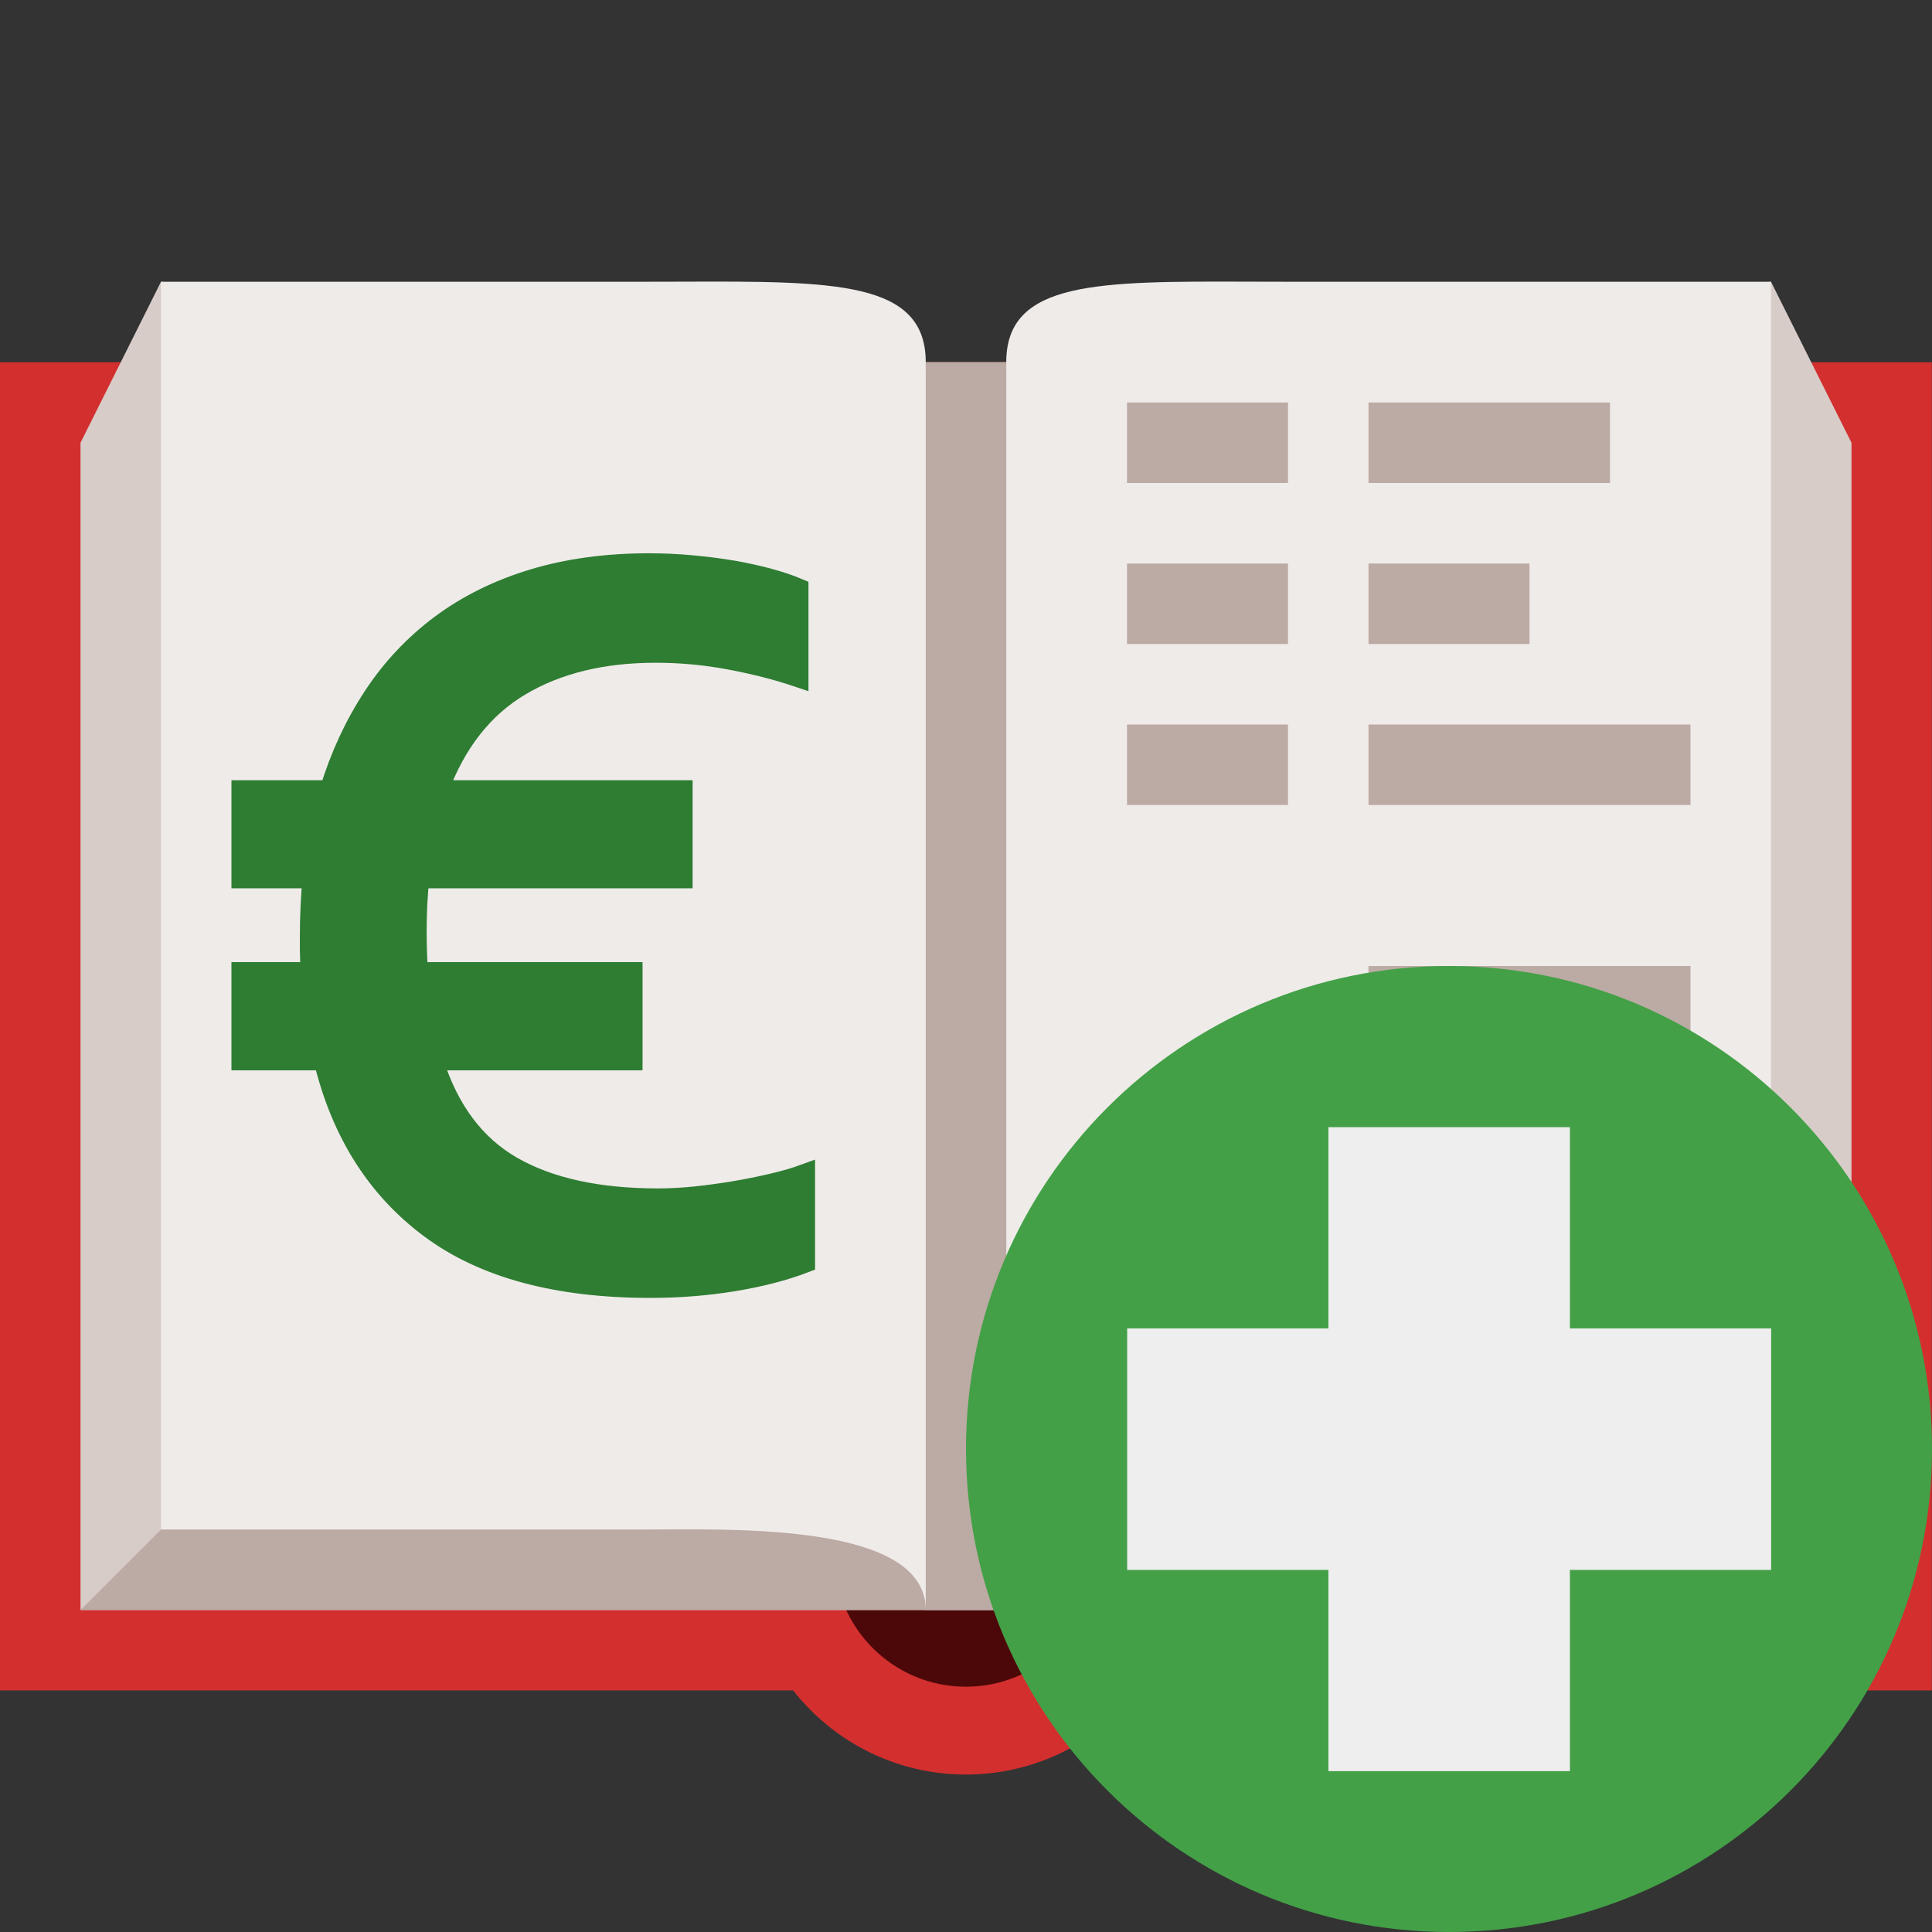
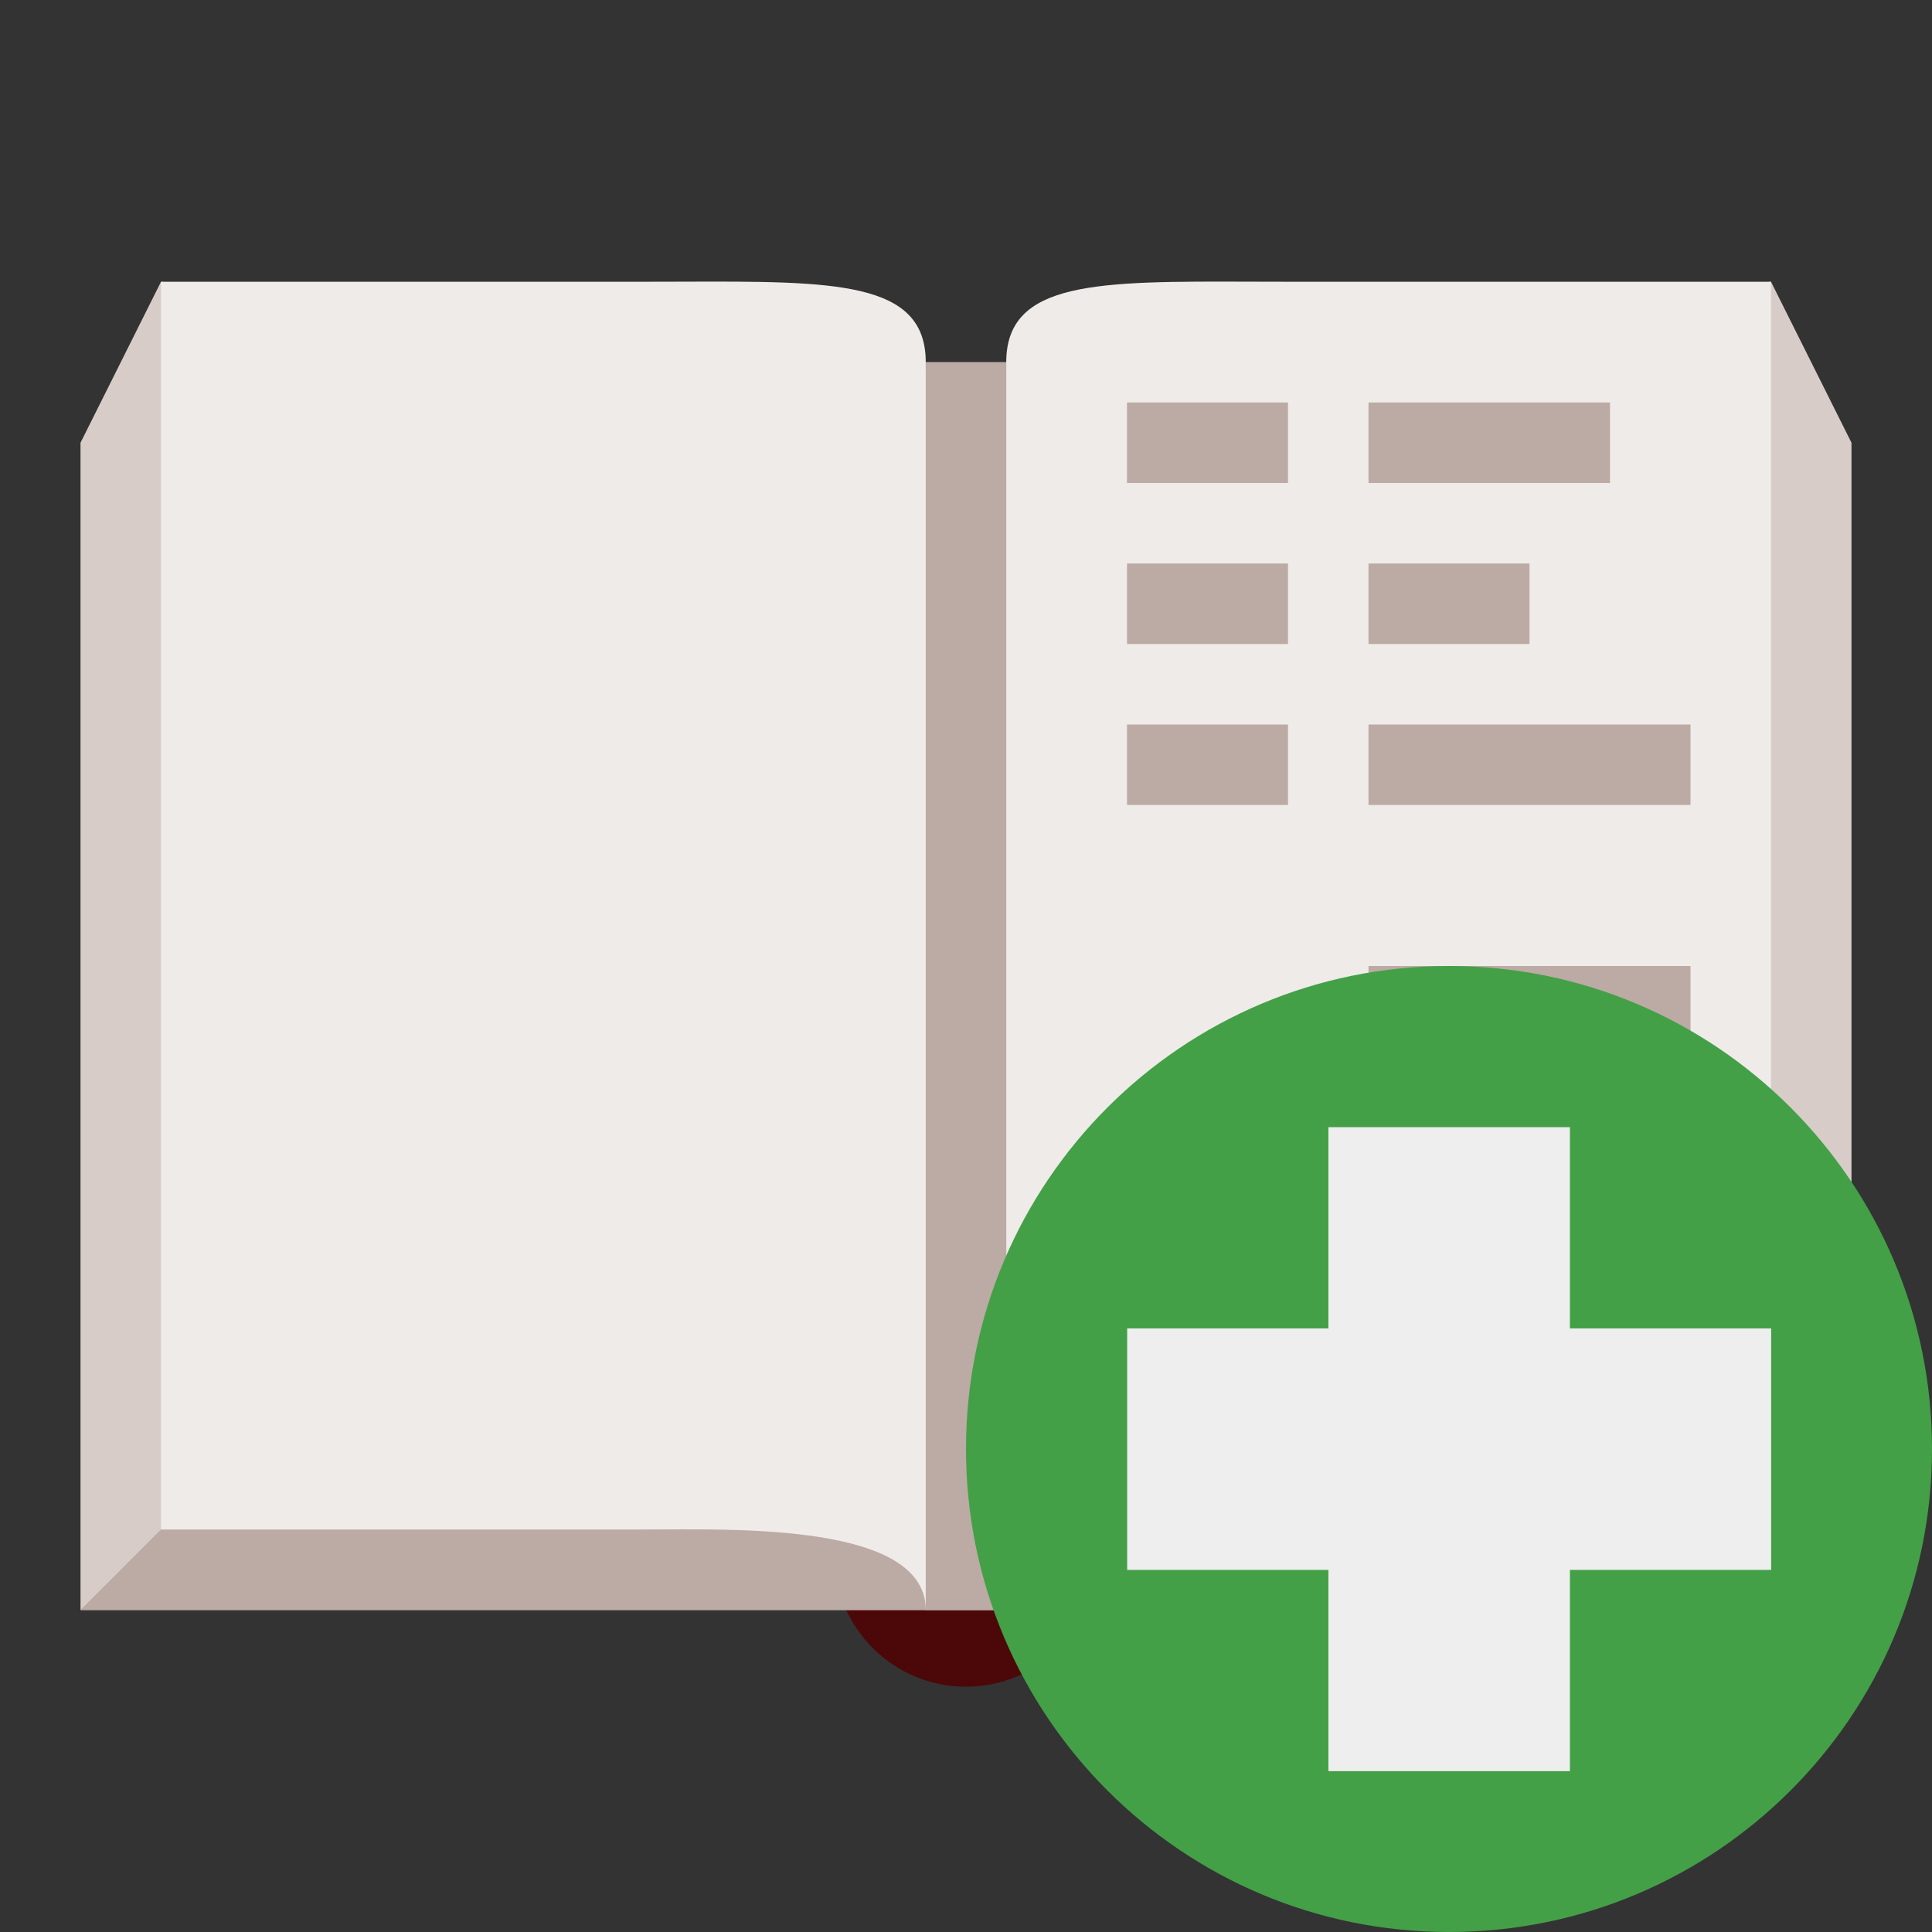
<svg xmlns="http://www.w3.org/2000/svg" xmlns:xlink="http://www.w3.org/1999/xlink" width="24px" height="24px" viewBox="0 0 24 24" version="1.1">
  <rect x="0" y="0" width="24" height="24" fill="#333333" stroke="none" />
  <desc>Created with Lunacy</desc>
  <defs>
    <rect width="24" height="24" id="slice_1" />
    <clipPath id="clip_1">
      <use xlink:href="#slice_1" clip-rule="evenodd" />
    </clipPath>
  </defs>
  <g id="Slice" clip-path="url(#clip_1)">
    <use xlink:href="#slice_1" stroke="none" fill="none" />
    <g id="svg">
      <path d="M0 0L23.998 0L23.998 23.998L0 23.998L0 0Z" id="Background" fill="none" stroke="none" />
      <g id="account" transform="translate(0 3.498)">
        <g id="Group">
-           <path d="M0 0L23.998 0L23.998 16.499L0 16.499L0 0Z" transform="translate(0 1.002)" id="Shape" fill="#D32F2F" stroke="none" />
-           <path d="M2.727 0C4.233 0 5.454 1.767 5.454 3.272C5.454 4.778 4.233 6 2.727 6C1.221 6 0 4.778 0 3.272C0 1.767 1.221 0 2.727 0L2.727 0Z" transform="translate(9.272 12.546)" id="Shape" fill="#D32F2F" stroke="none" />
          <path d="M1.636 0C0.733 0 0 0.733 0 1.636C0 2.54 0.733 3.272 1.636 3.272C2.54 3.272 3.272 2.54 3.272 1.636C3.272 0.733 2.54 0 1.636 0L1.636 0Z" transform="translate(10.363 14.183)" id="Shape" fill="#4C0808" stroke="none" />
          <path d="M21 0L11.5 1L10.5 1L1 0L0 2L0 16.5L22 16.5L22 2L21 0Z" transform="translate(1 0.002)" id="Shape" fill="#D7CCC8" stroke="none" />
          <path d="M1.5 0L20.5 0L22 1.5L0 1.5L1.5 0Z" transform="translate(1 15.002)" id="Shape" fill="#BCAAA4" stroke="none" />
          <path d="M6 0.002C3.818 0.002 0 0.002 0 0.002L0 15.502C0.025 15.502 1.625 15.502 3.341 15.502L6 15.502C6.073 15.502 6.152 15.501 6.236 15.501C7.403 15.495 9.5 15.484 9.5 16.502L9.5 16.502C9.539 16.502 9.5 2.635 9.5 1.002C9.5 -0.009 8.368 -0.005 6.467 0.001C6.316 0.001 6.16 0.002 6 0.002ZM13.764 15.501C13.848 15.501 13.927 15.502 14 15.502L20 15.502L20 0.002C20 0.002 16.182 0.002 14 0.002C13.839 0.002 13.684 0.001 13.532 0.001C11.631 -0.005 10.5 -0.009 10.5 1.002L10.5 16.502C10.5 15.484 12.597 15.495 13.764 15.501Z" transform="translate(2 0)" id="Shape" fill="#EFEBE9" fill-rule="evenodd" stroke="none" />
          <path d="M0 0L1 0L1 15.5L5.21251e-08 15.5L0 0Z" transform="translate(11.5 1.002)" id="Shape" fill="#BCAAA4" stroke="none" />
          <path d="M2 0L0 0L0 1L2 1L2 0ZM3 0L6 0L6 1L3 1L3 0ZM2 2L0 2L0 3L2 3L2 2ZM3 2L5 2L5 3L3 3L3 2ZM7 4L7 5L3 5L3 4L7 4ZM2 4L0 4L9.15454e-05 5L2 5L2 4ZM3 7L3 8L7 8L7 7L3 7ZM6 10L3 10L3 11L6 11L6 10ZM0 10L2 10L2 11L0 11L0 10Z" transform="translate(14 1.502)" id="Shape" fill="#BCAAA4" fill-rule="evenodd" stroke="none" />
        </g>
-         <path d="M0 2.819L1.096 2.819C1.227 2.392 1.407 2.004 1.636 1.656C1.864 1.308 2.144 1.011 2.474 0.764C2.804 0.518 3.185 0.329 3.619 0.197C4.052 0.066 4.533 0 5.062 0C5.242 0 5.42 0.008 5.598 0.025C5.775 0.041 5.944 0.063 6.105 0.09C6.265 0.118 6.415 0.151 6.554 0.189C6.693 0.227 6.815 0.268 6.918 0.312L6.918 1.414C6.657 1.326 6.373 1.253 6.068 1.196C5.762 1.138 5.454 1.11 5.144 1.11C4.484 1.11 3.924 1.247 3.463 1.521C3.003 1.795 2.663 2.227 2.445 2.819L5.479 2.819L5.479 3.912L2.208 3.912C2.197 4.016 2.189 4.123 2.183 4.233C2.178 4.342 2.175 4.455 2.175 4.57C2.175 4.751 2.181 4.921 2.192 5.079L4.857 5.079L4.857 6.173L2.38 6.173C2.57 6.786 2.898 7.226 3.361 7.492C3.824 7.758 4.43 7.89 5.176 7.89C5.318 7.89 5.469 7.882 5.63 7.866C5.791 7.849 5.953 7.827 6.117 7.8C6.28 7.773 6.438 7.741 6.591 7.705C6.744 7.67 6.88 7.63 7 7.586L7 8.688C6.744 8.786 6.448 8.863 6.113 8.918C5.777 8.973 5.433 9 5.078 9C3.917 9 3.005 8.753 2.343 8.26C1.68 7.767 1.24 7.071 1.022 6.173L0 6.173L0 5.079L0.859 5.079C0.853 4.921 0.85 4.823 0.85 4.788C0.85 4.752 0.85 4.701 0.85 4.636C0.85 4.499 0.853 4.373 0.859 4.258C0.864 4.142 0.872 4.027 0.883 3.912L0 3.912L0 2.819L0 2.819L0 2.819Z" transform="translate(3 3.5)" id="€" fill="#2E7D32" stroke="#2E7D32" stroke-width="0.25" />
      </g>
      <g id="plus-12" transform="translate(12 12)">
        <path d="M6 0C2.686 0 0 2.686 0 6C0 9.314 2.686 12 6 12C9.314 12 12 9.314 12 6C12 2.686 9.314 0 6 0L6 0L6 0L6 0Z" id="Shape" fill="#43A047" stroke="none" />
        <path d="M5.5 0L2.5 0L2.5 2.5L0 2.5L0 5.5L2.5 5.5L2.5 8L5.5 8L5.5 5.5L8 5.5L8 2.5L5.5 2.5L5.5 0Z" transform="translate(2.002 2.002)" id="Shape-Union" fill="#EEEEEE" fill-rule="evenodd" stroke="none" />
      </g>
    </g>
  </g>
</svg>